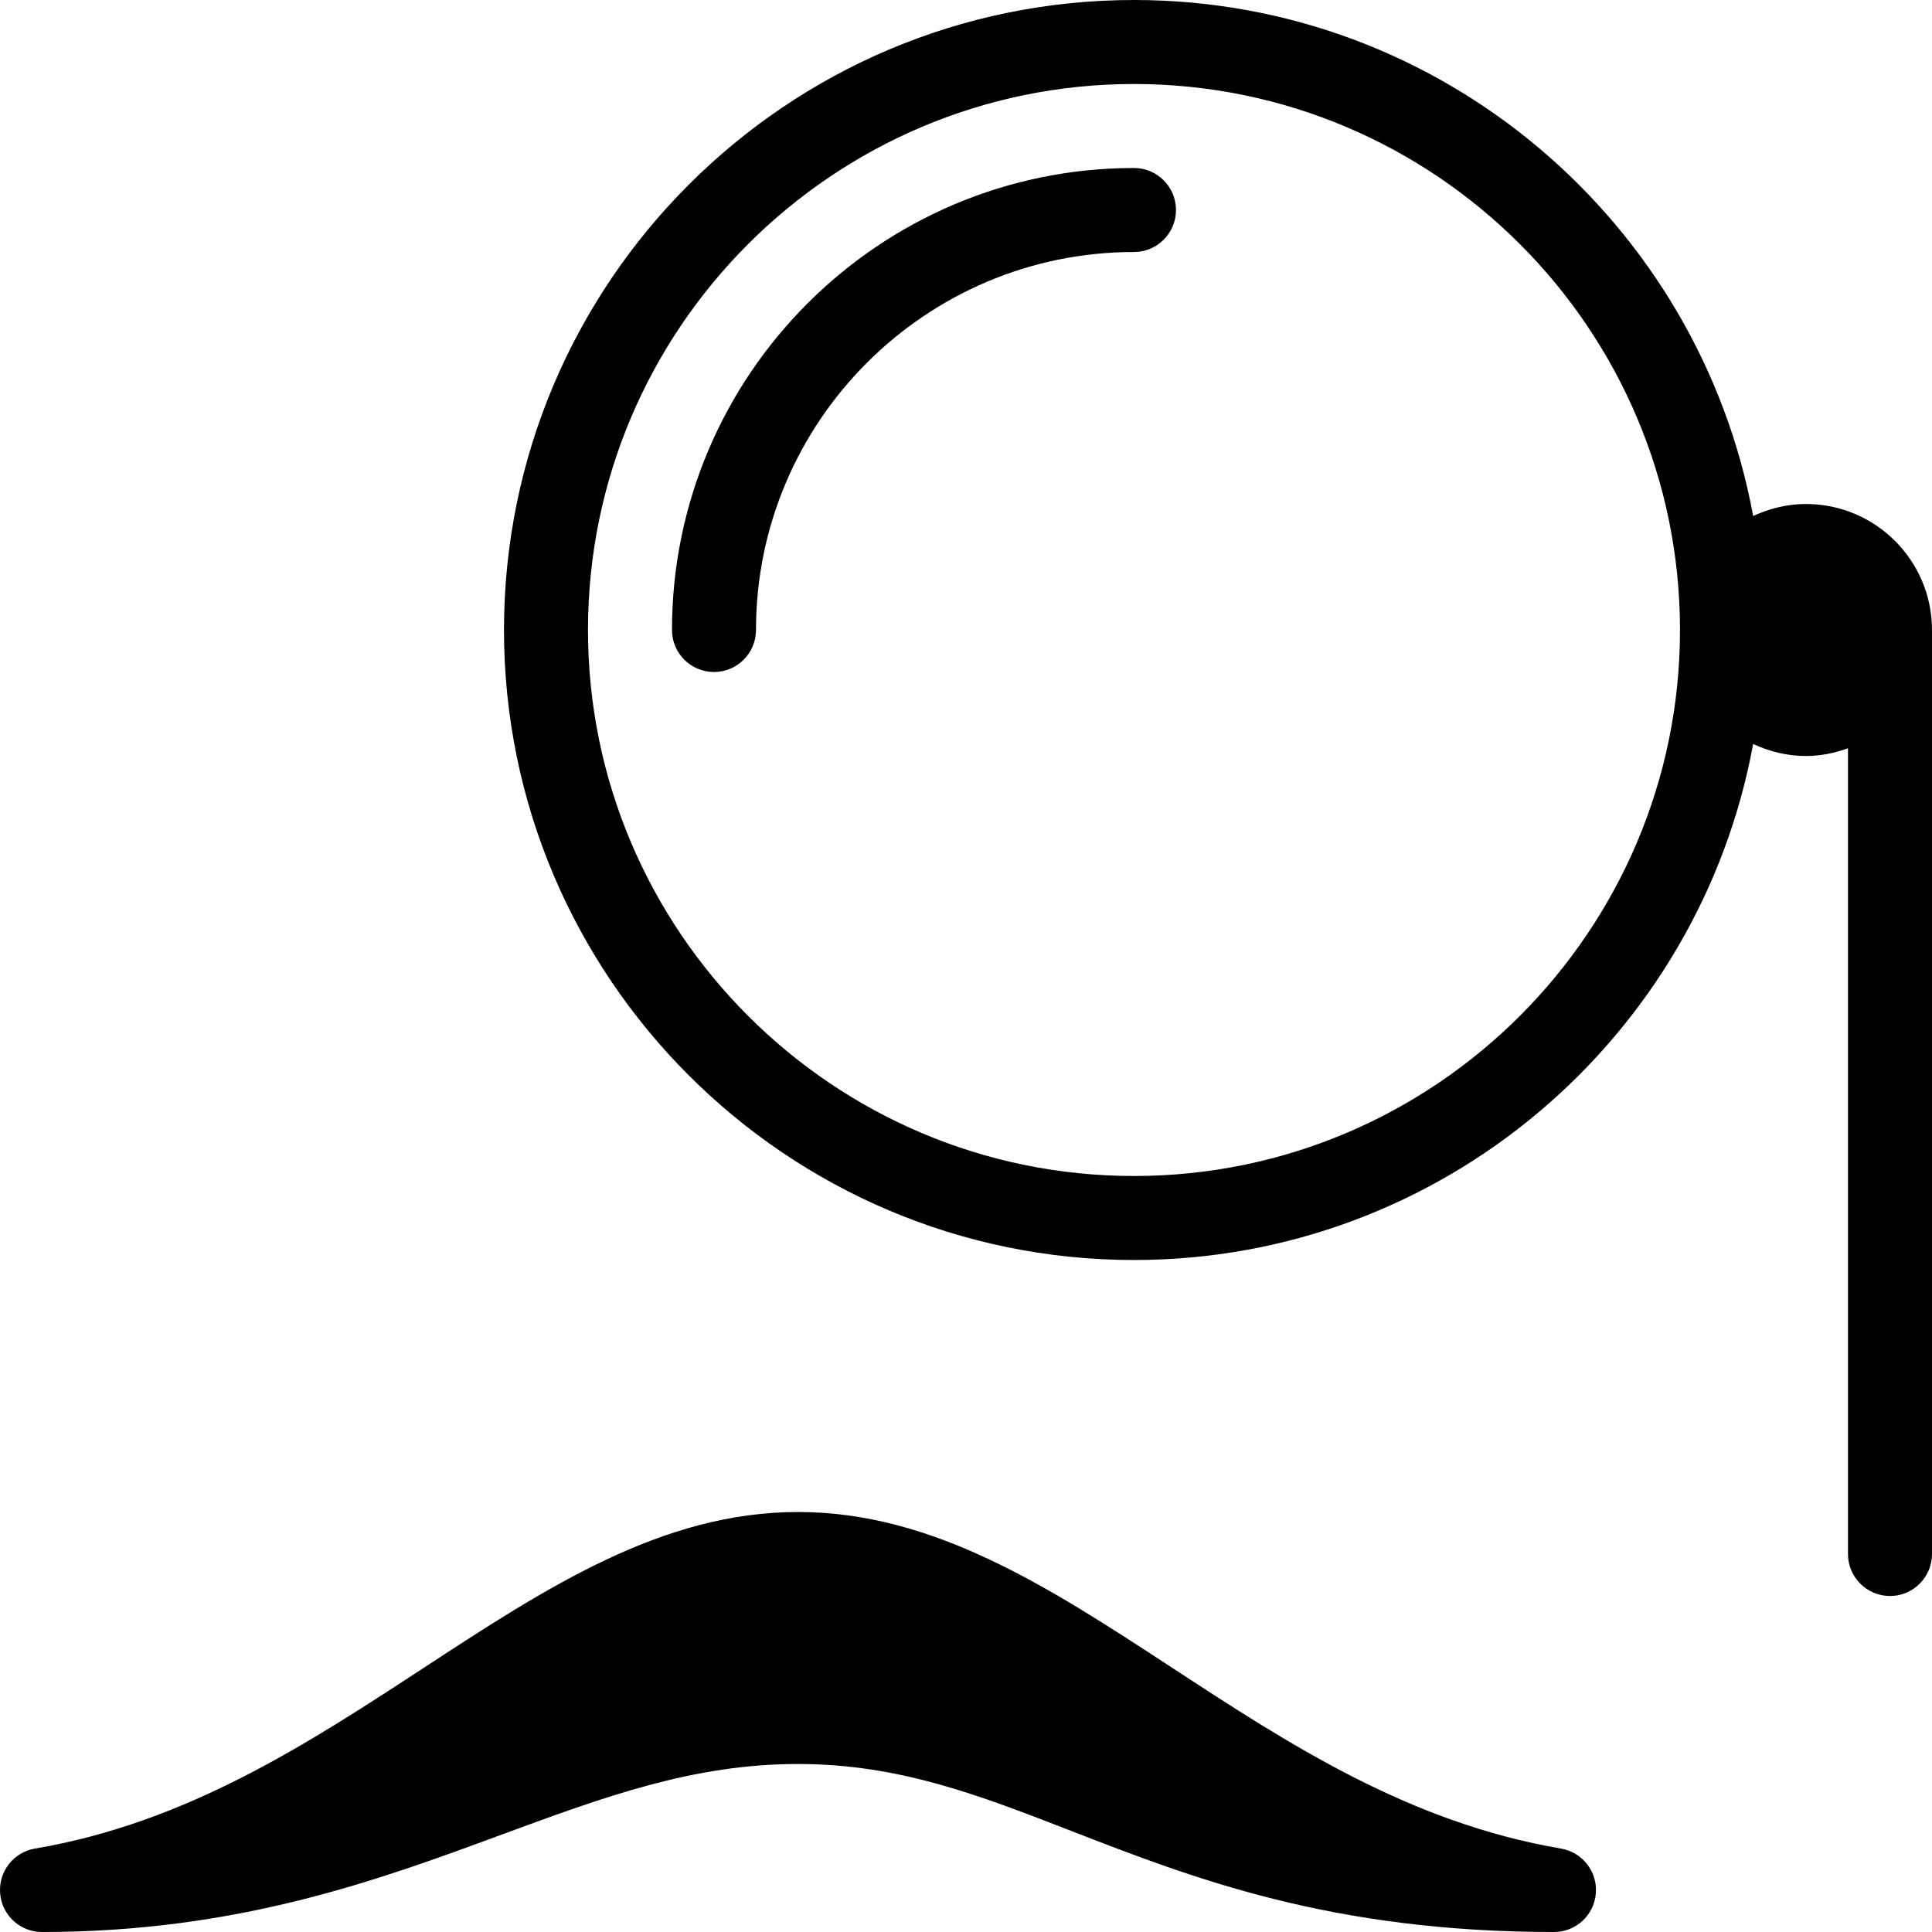
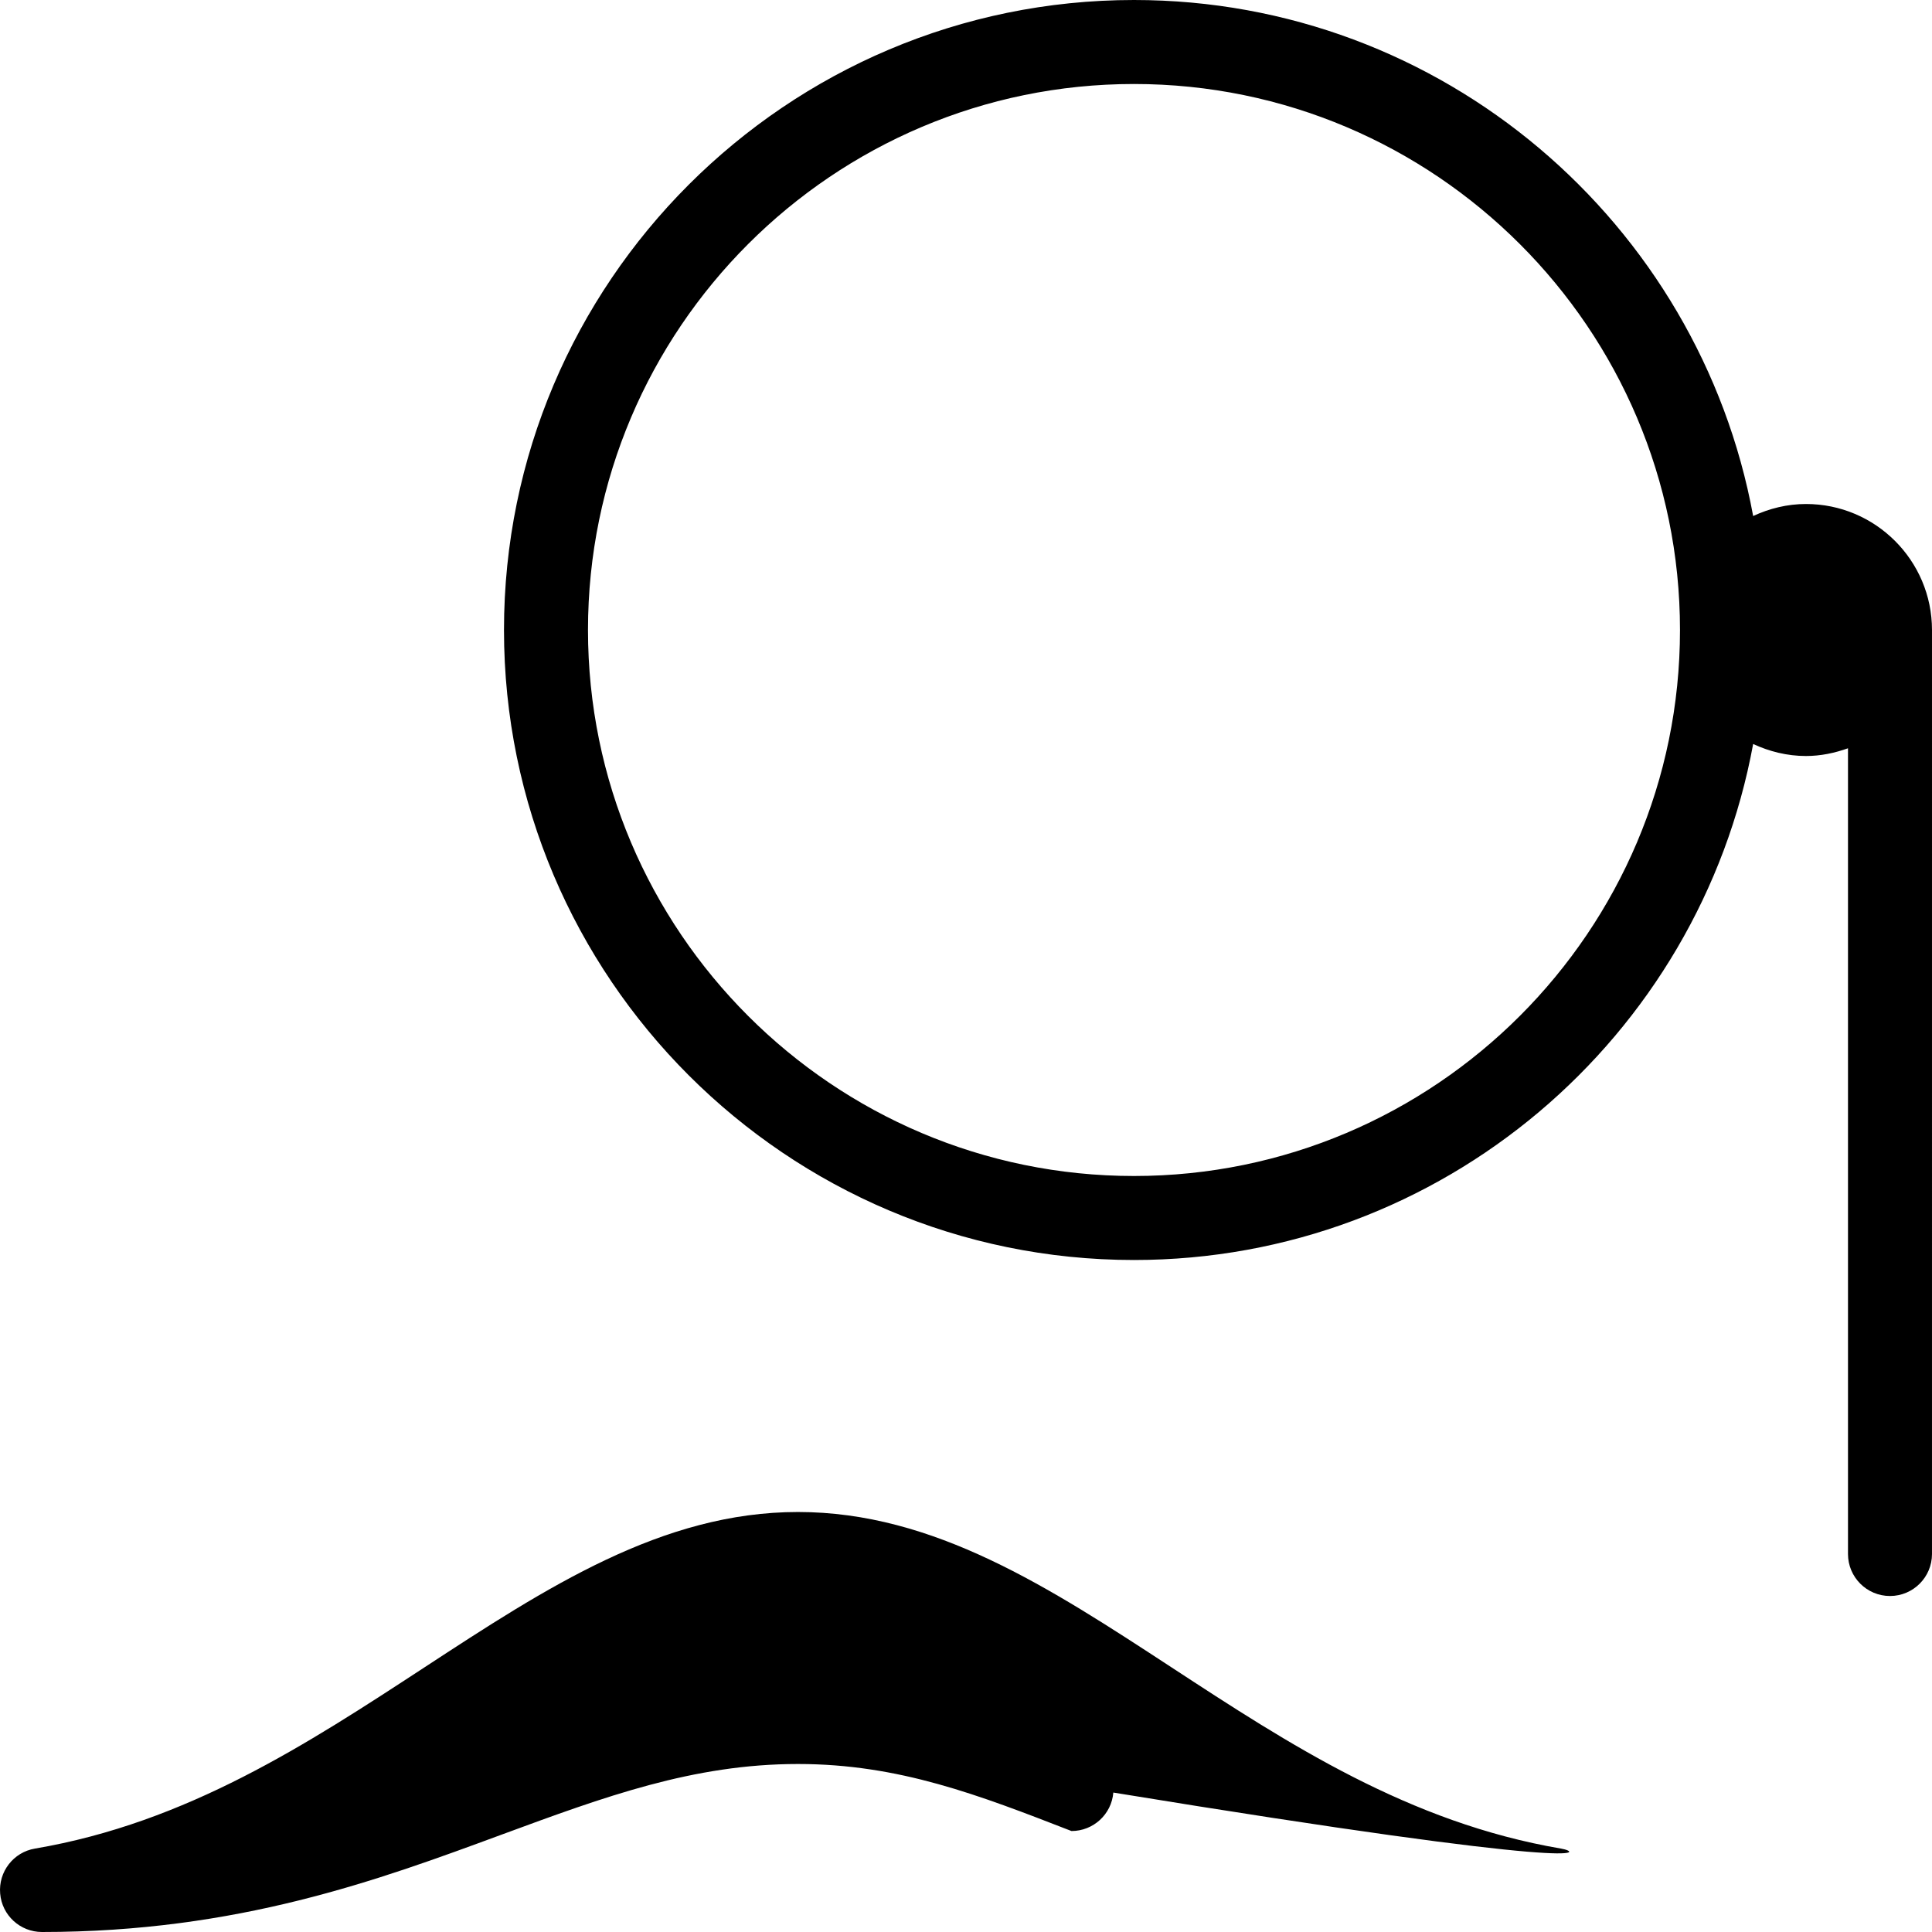
<svg xmlns="http://www.w3.org/2000/svg" version="1.1" id="Layer_1" x="0px" y="0px" viewBox="0 0 490.667 490.667" style="enable-background:new 0 0 490.667 490.667;" xml:space="preserve">
  <g>
    <g>
      <g>
-         <path d="M396.457,469.483c-38.635-6.592-69.227-26.603-98.816-45.952C266.558,403.2,237.203,384,202.665,384     c-34.539,0-63.893,19.2-94.976,39.531c-29.589,19.349-60.181,39.381-98.816,45.952c-5.461,0.917-9.301,5.888-8.832,11.413     c0.448,5.525,5.077,9.771,10.624,9.771c49.685,0,85.333-13.141,116.779-24.747c26.112-9.621,48.64-17.92,75.221-17.92     c25.664,0,45.952,7.893,69.461,17.024c30.933,12.011,66.005,25.643,122.539,25.643c5.547,0,10.176-4.245,10.624-9.771     C405.758,475.371,401.918,470.421,396.457,469.483z" />
-         <path d="M287.998,42.667c-64.704,0-117.333,52.629-117.333,117.333c0,5.888,4.779,10.667,10.667,10.667     s10.667-4.779,10.667-10.667c0-52.928,43.072-96,96-96c5.888,0,10.667-4.779,10.667-10.667S293.886,42.667,287.998,42.667z" />
+         <path d="M396.457,469.483c-38.635-6.592-69.227-26.603-98.816-45.952C266.558,403.2,237.203,384,202.665,384     c-34.539,0-63.893,19.2-94.976,39.531c-29.589,19.349-60.181,39.381-98.816,45.952c-5.461,0.917-9.301,5.888-8.832,11.413     c0.448,5.525,5.077,9.771,10.624,9.771c49.685,0,85.333-13.141,116.779-24.747c26.112-9.621,48.64-17.92,75.221-17.92     c25.664,0,45.952,7.893,69.461,17.024c5.547,0,10.176-4.245,10.624-9.771     C405.758,475.371,401.918,470.421,396.457,469.483z" />
        <path d="M458.665,128c-4.8,0-9.323,1.152-13.419,3.051C431.571,56.619,366.334,0,287.998,0c-88.235,0-160,71.765-160,160     s71.765,160,160,160c78.336,0,143.573-56.619,157.248-131.051c4.096,1.899,8.619,3.051,13.419,3.051     c3.755,0,7.317-0.768,10.667-1.963v204.629c0,5.888,4.779,10.667,10.667,10.667s10.667-4.779,10.667-10.667V160     C490.665,142.357,476.307,128,458.665,128z M287.998,298.667c-76.459,0-138.667-62.208-138.667-138.667     S211.539,21.333,287.998,21.333S426.665,83.541,426.665,160S364.457,298.667,287.998,298.667z" />
      </g>
    </g>
  </g>
  <g>
</g>
  <g>
</g>
  <g>
</g>
  <g>
</g>
  <g>
</g>
  <g>
</g>
  <g>
</g>
  <g>
</g>
  <g>
</g>
  <g>
</g>
  <g>
</g>
  <g>
</g>
  <g>
</g>
  <g>
</g>
  <g>
</g>
</svg>